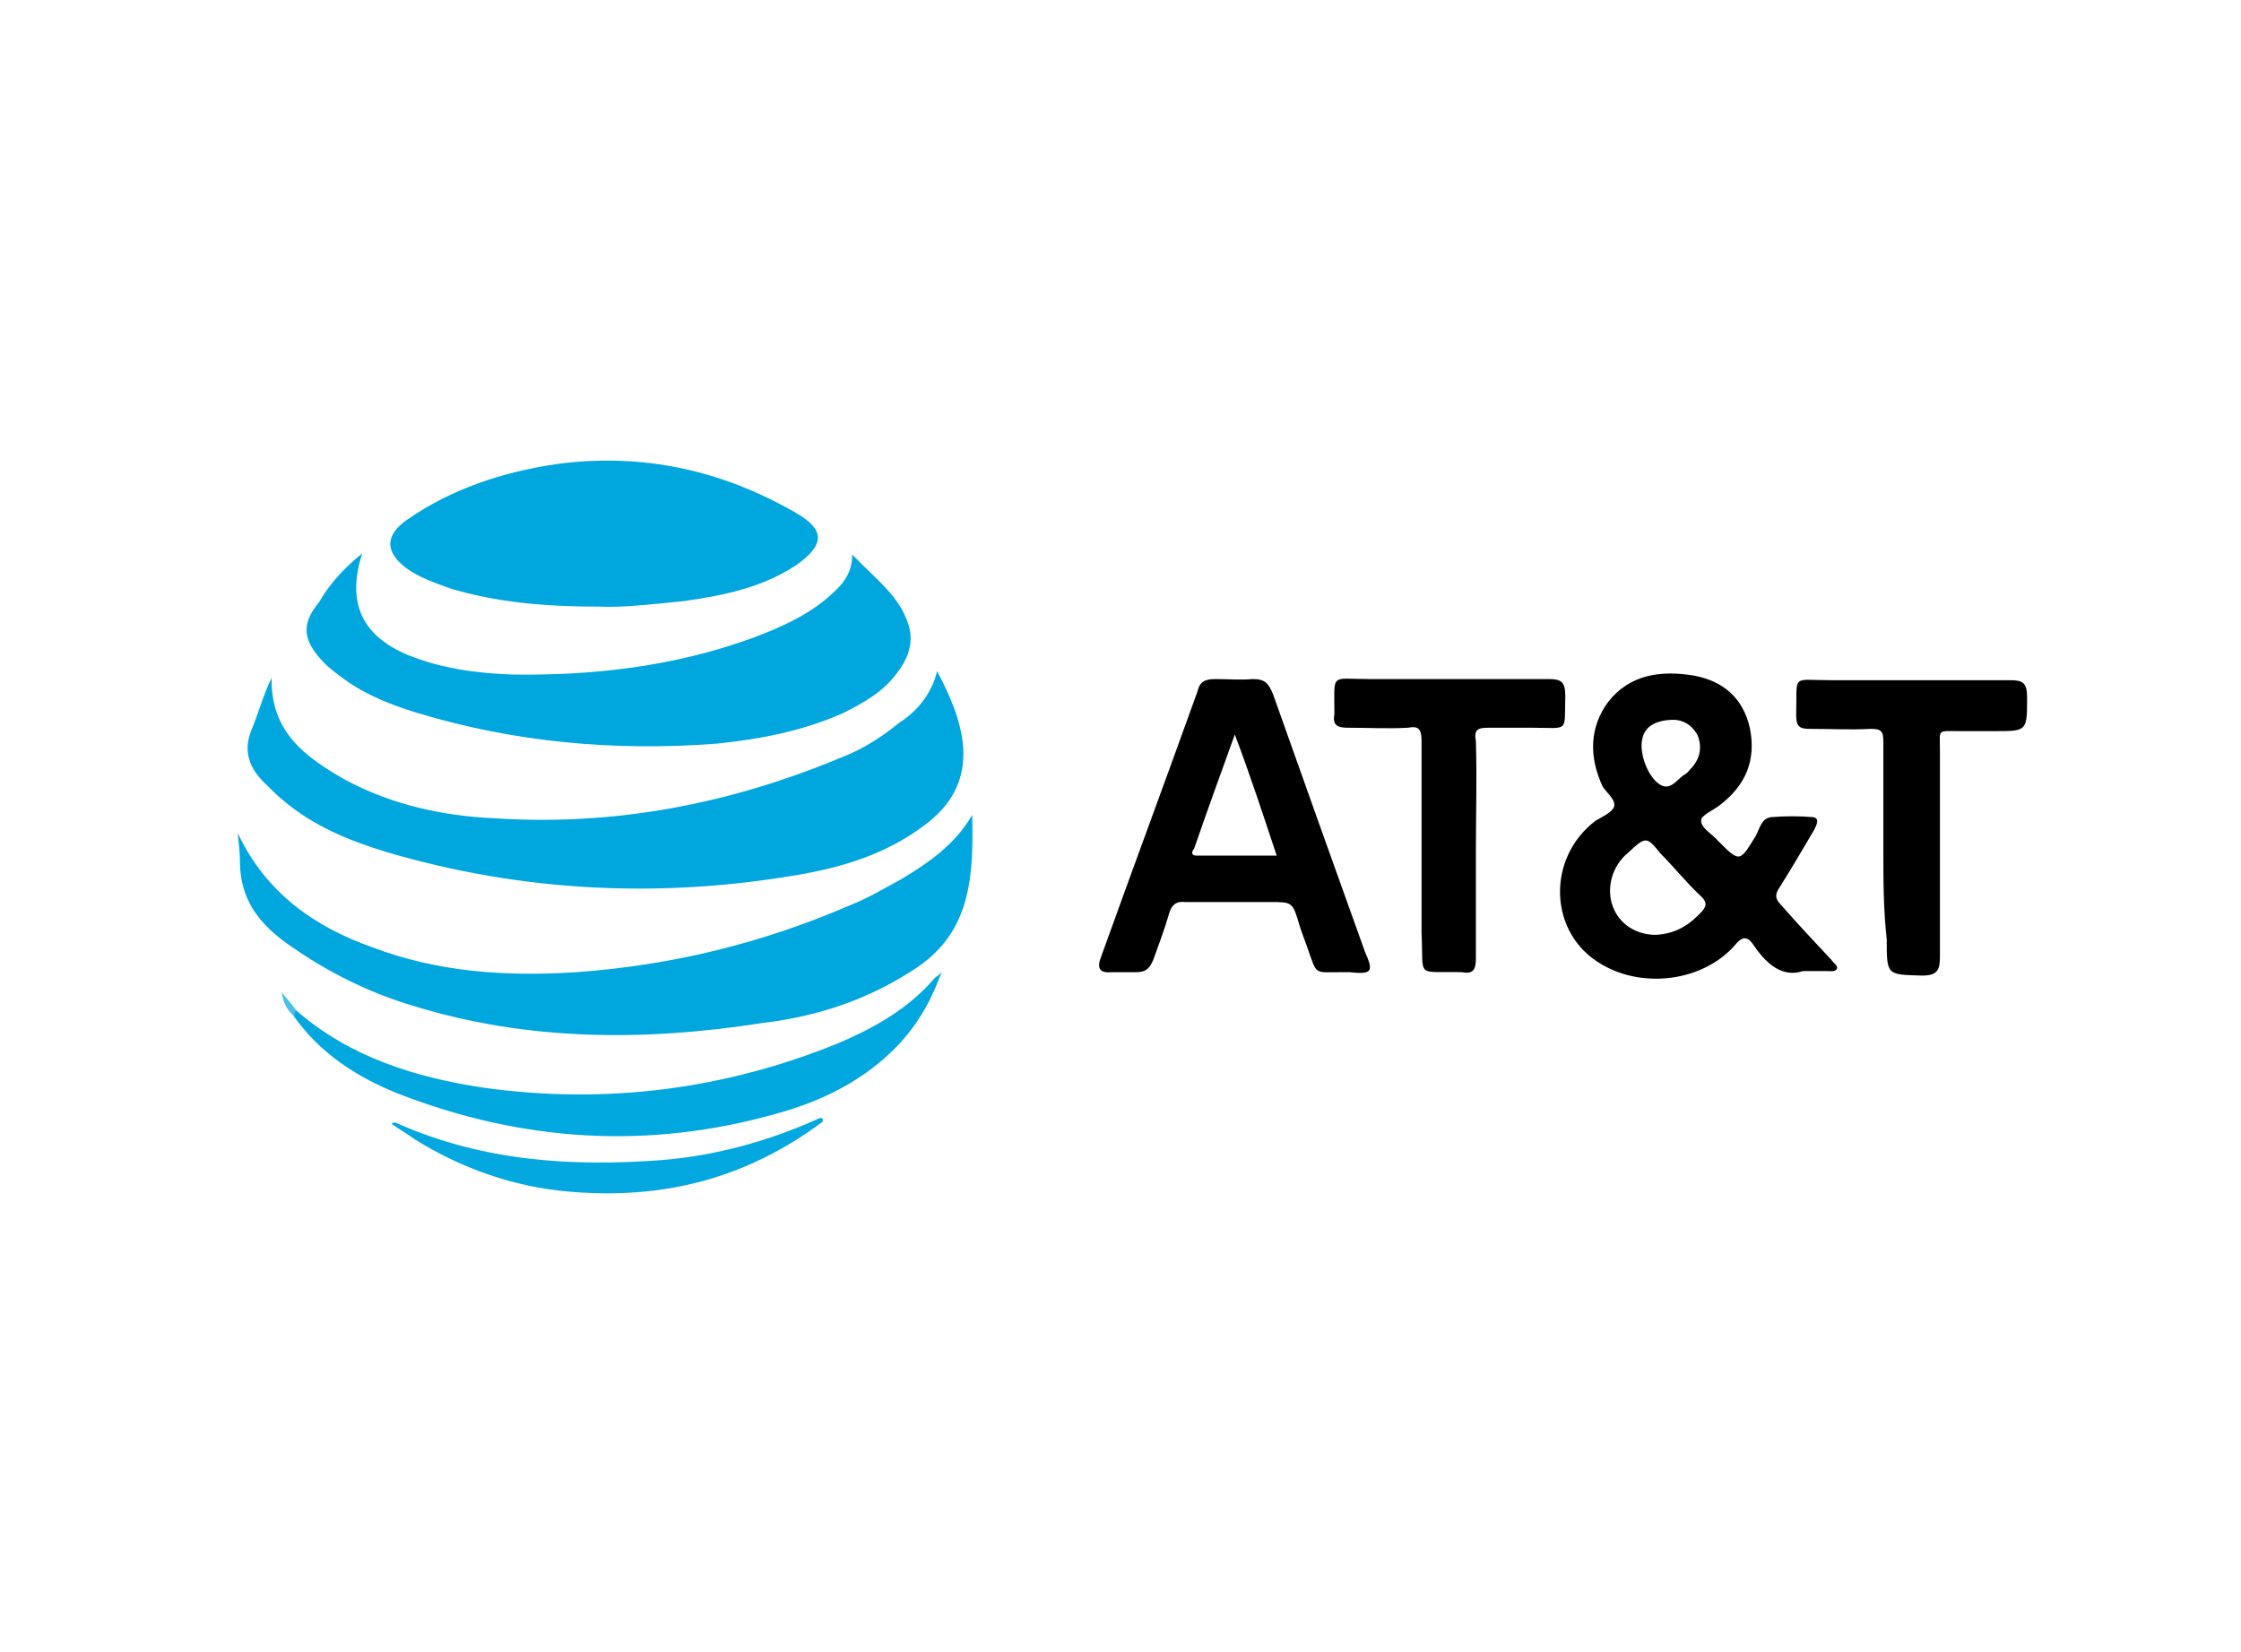
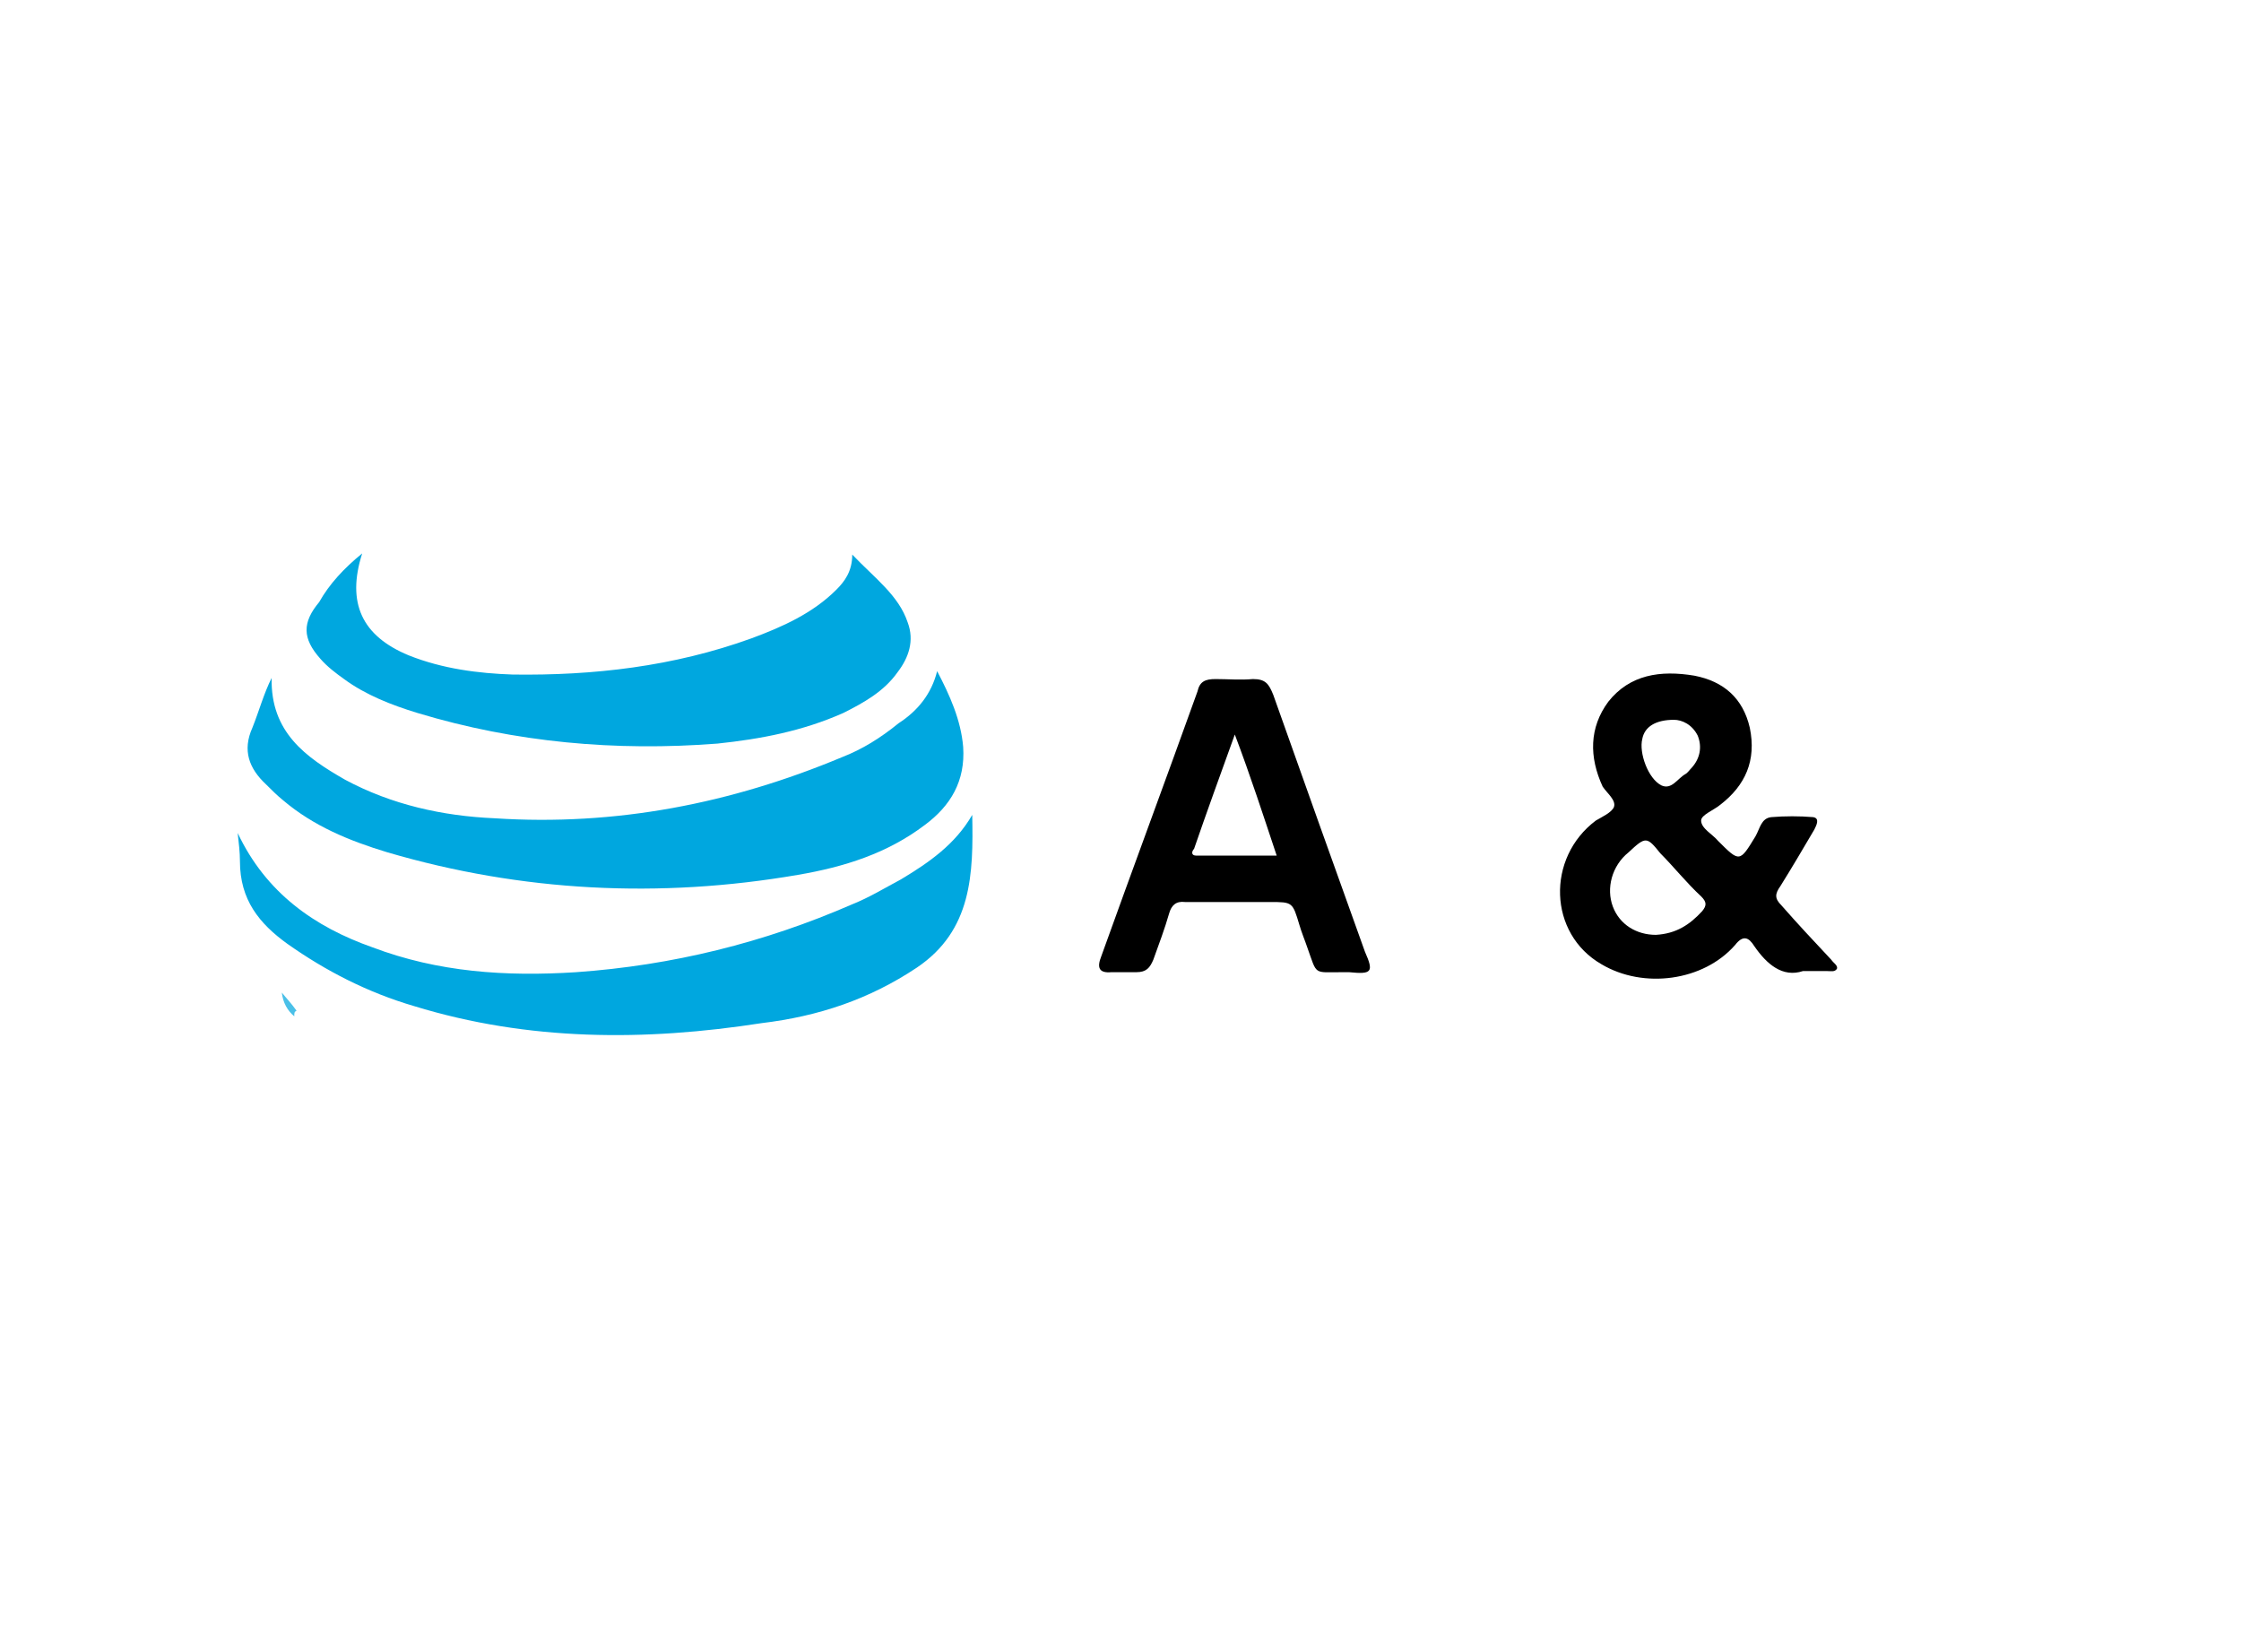
<svg xmlns="http://www.w3.org/2000/svg" version="1.1" id="Layer_1" x="0px" y="0px" viewBox="0 0 198 146" style="enable-background:new 0 0 198 146;" xml:space="preserve">
  <style type="text/css">
	.st0{fill:#E3001C;}
	.st1{fill:#2C6CBD;}
	.st2{fill:#231F20;}
	.st3{fill:#242021;}
	.st4{fill:#2A2627;}
	.st5{fill:#696767;}
	.st6{fill:#FAFAFA;}
	.st7{fill:#666364;}
	.st8{fill:#00A7DF;}
	.st9{fill:#01A8DF;}
	.st10{fill:#02A8DF;}
	.st11{fill:#4AC0E8;}
	.st12{fill:#9F945A;}
	.st13{fill:#DE1F28;}
	.st14{fill:#FEE019;}
	.st15{fill:#FDE019;}
	.st16{fill:#A09457;}
	.st17{fill:#A39755;}
	.st18{fill:#9C9158;}
	.st19{fill:#010101;}
	.st20{fill:#363586;}
	.st21{fill:#363587;}
	.st22{fill:#353487;}
	.st23{fill:#7C7BB1;}
	.st24{fill:#7574AD;}
	.st25{fill:#002C73;}
	.st26{fill:#012C73;}
	.st27{fill:#012D73;}
	.st28{fill:#022D74;}
	.st29{fill:#3F2C73;}
	.st30{fill:#194080;}
	.st31{fill:#0A3378;}
	.st32{fill:#093277;}
	.st33{fill:#0A3478;}
	.st34{fill:#093378;}
	.st35{fill:#083277;}
	.st36{fill:#153D7E;}
	.st37{fill:#143C7E;}
	.st38{fill:#123B7D;}
	.st39{fill:#1C4382;}
	.st40{fill:#0D367A;}
	.st41{fill:#0D3579;}
	.st42{fill:#0C3579;}
	.st43{fill:#0E377A;}
	.st44{fill:#0B3378;}
	.st45{fill:#0D387B;}
	.st46{fill:#0B3579;}
	.st47{fill:#153E7F;}
	.st48{fill:#083176;}
	.st49{fill:#FFFFFF;}
	.st50{fill:#5D787E;}
	.st51{fill:#334245;}
	.st52{fill:#AAD5E6;}
	.st53{fill:#24282C;}
	.st54{fill:#526367;}
	.st55{fill:#536468;}
	.st56{fill:#516367;}
	.st57{fill:#56676B;}
	.st58{fill:#282C30;}
	.st59{fill:#272A2E;}
	.st60{fill:#25292D;}
	.st61{fill:#2E3135;}
	.st62{fill:#4E6064;}
	.st63{fill:#212529;}
	.st64{fill:#5A6B6E;}
	.st65{fill:#57686C;}
	.st66{fill:#5A6B6F;}
	.st67{fill:#717171;}
	.st68{fill:#2F3D40;}
	.st69{fill:#D7EFF4;}
	.st70{fill:#BEE6F4;}
	.st71{fill:#E8E8E8;}
	.st72{fill:#747474;}
	.st73{fill:#0289B3;}
	.st74{fill:#DA362D;}
	.st75{fill:#CB0101;}
	.st76{fill:#111111;}
	.st77{fill:#121212;}
	.st78{fill:#1078A8;}
	.st79{fill:#33B65C;}
	.st80{fill:#3BB963;}
	.st81{fill:#38B860;}
	.st82{fill:#3FBB65;}
	.st83{fill:#3BB962;}
	.st84{fill:#3FBB66;}
	.st85{fill:#35B75D;}
	.st86{fill:#3DBA64;}
	.st87{fill:#3AB962;}
	.st88{fill:#42BC68;}
	.st89{fill:#45BD6A;}
	.st90{fill:#3CBA63;}
	.st91{fill:#3DBA63;}
	.st92{fill:#48BE6D;}
	.st93{fill:#4CBF6F;}
	.st94{fill:#4DBF71;}
	.st95{fill:#4DC071;}
	.st96{fill:#42BB67;}
	.st97{fill:#4ABE6E;}
	.st98{fill:#4BBF6F;}
	.st99{fill:#6CCB8A;}
	.st100{fill:#5FC67F;}
	.st101{fill:#55C377;}
	.st102{fill:#54C276;}
	.st103{fill:#57C378;}
	.st104{fill:#3AB961;}
	.st105{fill:#60BDD9;}
	.st106{fill:#054A8C;}
	.st107{fill:#054A8D;}
	.st108{fill:#8CCDE3;}
	.st109{fill:#76C5DE;}
	.st110{fill:#7BC6DF;}
	.st111{fill:#8DCDE3;}
	.st112{fill:#4268A0;}
	.st113{fill:#3E659F;}
	.st114{fill:#03498D;}
	.st115{fill:#5FBDD9;}
	.st116{fill:#04488D;}
	.st117{fill:#04498C;}
	.st118{fill:#04498D;}
	.st119{fill:#A7D8E8;}
	.st120{fill:#1E5393;}
	.st121{fill:#2A5A97;}
	.st122{fill:#1E5493;}
	.st123{fill:#2C5A98;}
	.st124{fill:#ADD9EA;}
	.st125{fill:#5475A8;}
	.st126{fill:#A6D7E9;}
	.st127{fill:#C6E4EF;}
	.st128{fill:#9FD4E6;}
	.st129{fill:#8296BC;}
	.st130{fill:#A5D7E8;}
	.st131{fill:#D1E9F2;}
	.st132{fill:#BADFED;}
	.st133{fill:#5978AA;}
	.st134{fill:#D2EAF3;}
	.st135{fill:#C7E4EF;}
	.st136{fill:#CCE7F1;}
	.st137{fill:#6D85B2;}
	.st138{fill:#6A84B1;}
	.st139{fill:#B5DDEC;}
	.st140{fill:#BCDFEC;}
	.st141{fill:#99D2E5;}
	.st142{fill:#5776A9;}
	.st143{fill:#9AA8C8;}
	.st144{fill:#6882B0;}
	.st145{fill:#C6E4F0;}
	.st146{fill:#8195BC;}
	.st147{fill:#C7E5F0;}
	.st148{fill:#768CB7;}
	.st149{fill:#B0BAD3;}
	.st150{fill:#8699BE;}
	.st151{fill:#99A7C7;}
	.st152{fill:#899BC0;}
	.st153{fill:#5B79AA;}
	.st154{fill:#7B90B9;}
	.st155{fill:#6680B0;}
	.st156{fill:#D9EDF4;}
	.st157{fill:#96A5C6;}
	.st158{fill:#97A6C7;}
	.st159{fill:#D8ECF4;}
	.st160{fill:#7289B4;}
	.st161{fill:#CBE7F0;}
	.st162{fill:#ADB8D2;}
	.st163{fill:#BBC3D9;}
	.st164{fill:#D7ECF4;}
	.st165{fill:#D4EBF3;}
	.st166{fill:#A1ADCB;}
	.st167{fill:#63BDD7;}
	.st168{fill:#62BDD7;}
	.st169{fill:#62BDD8;}
	.st170{fill:#C5CADE;}
	.st171{fill:#65BDD7;}
	.st172{fill:#DFF0F6;}
	.st173{fill:#E1F0F6;}
	.st174{fill:#AEB8D2;}
	.st175{fill:#62BCD7;}
	.st176{fill:#A0ACCA;}
	.st177{fill:#E3F1F6;}
	.st178{fill:#65BCD6;}
	.st179{fill:#A7B3CF;}
	.st180{fill:#4E70A5;}
	.st181{fill:#BEC5DA;}
	.st182{fill:#D4D7E5;}
	.st183{fill:#B5BED5;}
	.st184{fill:#D9EDF5;}
	.st185{fill:#A9B4CF;}
	.st186{fill:#B4DDEB;}
	.st187{fill:#BCC3D9;}
	.st188{fill:#94A2C5;}
	.st189{fill:#E1F1F6;}
	.st190{fill:#889ABF;}
	.st191{fill:#D2D6E4;}
	.st192{fill:#BFC5DA;}
	.st193{fill:#65BFD7;}
	.st194{fill:#D4D8E5;}
	.st195{fill:#D9DCE8;}
	.st196{fill:#8698BC;}
	.st197{fill:#D5D8E6;}
	.st198{fill:#D1D5E3;}
	.st199{fill:#6BBFD8;}
	.st200{fill:#D5D9E6;}
	.st201{fill:#1C426B;}
	.st202{fill:#1D436C;}
	.st203{fill:#FFEA00;}
	.st204{fill:#EF4035;}
	.st205{fill:#D6E1EA;}
	.st206{fill:#6695BF;}
	.st207{fill:#88ACCC;}
	.st208{fill:#558AB8;}
	.st209{fill:#0A5A9D;}
	.st210{fill:#2465A2;}
	.st211{fill:#2565A2;}
	.st212{fill:#3E76AA;}
	.st213{fill:#FDFDFD;}
	.st214{fill:#F5F8FA;}
	.st215{fill:#FBFCFD;}
	.st216{fill:#FAFBFC;}
	.st217{fill:#F9FBFC;}
	.st218{fill:#81A6C9;}
	.st219{fill:#F0F4F8;}
	.st220{fill:#477DAE;}
	.st221{fill:#0A326A;}
	.st222{fill:#093169;}
	.st223{fill:#0B326A;}
	.st224{fill:#0D346B;}
	.st225{fill:#1C4074;}
	.st226{fill:#FBFBFC;}
	.st227{fill:#083069;}
	.st228{fill:#00467E;}
	.st229{fill:#00467F;}
	.st230{fill:#023068;}
	.st231{fill:#04336A;}
	.st232{fill:#FEFEFE;}
	.st233{fill:#EE3C43;}
	.st234{fill:#F8B8A3;}
	.st235{fill:#F0511B;}
	.st236{fill:#0B9344;}
	.st237{fill:#82C040;}
	.st238{fill:#67B242;}
	.st239{fill:#259A45;}
	.st240{fill:#4AA643;}
	.st241{fill:#3BB44A;}
	.st242{fill:#6EB541;}
	.st243{fill:#46A444;}
	.st244{fill:#2C9C45;}
	.st245{fill:#3CB34B;}
	.st246{fill:#3BB34B;}
	.st247{fill:#3DB34D;}
	.st248{fill:#3FB34E;}
	.st249{fill:#3DB34B;}
	.st250{fill:#3DB24E;}
	.st251{fill:#3FB14E;}
	.st252{fill:#3EB24D;}
	.st253{fill:#40B14E;}
	.st254{fill:#3DB24D;}
	.st255{fill:#3DB34C;}
	.st256{fill:#3EB34D;}
	.st257{fill:#3EB44E;}
	.st258{fill:#3EB24E;}
	.st259{fill:#C02430;}
	.st260{fill:#FDDA2E;}
	.st261{fill:#E41837;}
	.st262{fill:#E41938;}
	.st263{fill:#E41B39;}
	.st264{fill:#E51D3B;}
	.st265{fill:#E51C3A;}
	.st266{fill:#E51B3A;}
	.st267{fill:#EC1A3B;}
	.st268{fill:#EC1B3B;}
	.st269{fill:#EC1B3C;}
	.st270{fill:#EC1C3C;}
	.st271{fill:#EC1E3E;}
	.st272{fill:#EC1C3D;}
	.st273{fill:#214099;}
	.st274{fill:#4BC0BA;}
	.st275{fill:#2D2D2E;}
	.st276{fill:#105858;}
	.st277{fill:#266767;}
	.st278{fill:#276868;}
	.st279{fill:#286969;}
	.st280{fill:#2B6B6B;}
	.st281{fill:#2A6A6A;}
	.st282{fill:#296969;}
	.st283{fill:#256666;}
	.st284{fill:#226464;}
	.st285{fill:#2B6A6A;}
	.st286{fill:#216363;}
	.st287{fill:#206363;}
	.st288{fill:#276767;}
	.st289{fill:#286868;}
	.st290{fill:#1F6262;}
	.st291{fill:#216464;}
	.st292{fill:#1A5F5F;}
	.st293{fill:#185D5D;}
	.st294{fill:#195E5E;}
	.st295{fill:#1E6161;}
	.st296{fill:#1D6161;}
	.st297{fill:#165C5C;}
	.st298{fill:#155B5B;}
	.st299{fill:#175D5D;}
	.st300{fill:#175C5C;}
	.st301{fill:#125959;}
	.st302{fill:#145B5B;}
	.st303{fill:#135A5A;}
	.st304{fill:#1B5F5F;}
	.st305{fill:#145A5A;}
	.st306{fill:#1E6262;}
	.st307{fill:#1C6060;}
	.st308{fill:#1A5E5E;}
	.st309{fill:#F4D100;}
	.st310{fill:#FE1919;}
	.st311{fill:#030303;}
	.st312{fill:#FE2323;}
	.st313{fill:#040404;}
	.st314{fill:#FE3131;}
	.st315{fill:#080808;}
	.st316{fill:#050505;}
	.st317{fill:#3C3C3C;}
	.st318{fill:#FE5757;}
	.st319{fill:#FECACA;}
	.st320{fill:#FEABAB;}
	.st321{fill:#FE8282;}
	.st322{fill:#FE6868;}
	.st323{fill:#FE4B4B;}
	.st324{fill:#FEF3F3;}
	.st325{fill:#FE8D8D;}
	.st326{fill:#FEDADA;}
	.st327{fill:#FE4E4E;}
	.st328{fill:#FE3434;}
	.st329{fill:#FE6C6C;}
	.st330{fill:#FECBCB;}
	.st331{fill:#FED7D7;}
	.st332{fill:#FEBABA;}
	.st333{fill:#FE7878;}
	.st334{fill:#FE9F9F;}
	.st335{fill:#FEF2F2;}
	.st336{fill:#FE9090;}
	.st337{fill:#287156;}
	.st338{fill:#EC1E24;}
	.st339{fill:#204183;}
	.st340{fill:#1E252F;}
	.st341{fill:#1E252E;}
	.st342{fill:#1F252E;}
	.st343{fill:#00AA14;}
	.st344{fill:#092B6A;}
	.st345{fill:#A6A6A6;}
	.st346{fill:#CB0001;}
	.st347{fill:#081B47;}
	.st348{fill:#772F40;}
	.st349{fill:#7F6941;}
	.st350{fill:#782F40;}
	.st351{fill:#7F6840;}
	.st352{fill:#7F6841;}
	.st353{fill:#F9F9F9;}
	.st354{fill:#F4F4F4;}
	.st355{fill:#586124;}
	.st356{fill:#4D858E;}
	.st357{fill:#BC2A25;}
	.st358{fill:#FDFBFB;}
	.st359{fill:#F9E9E8;}
	.st360{fill:#FCF3F2;}
	.st361{fill:#FAEEEE;}
	.st362{fill:#F5F5F2;}
	.st363{fill:#F1F2EE;}
	.st364{fill:#F9F9F8;}
	.st365{fill:#FAFAF9;}
	.st366{fill:#F8F8F6;}
	.st367{fill:#F5F5F3;}
	.st368{fill:#FDFEFE;}
	.st369{fill:#548A93;}
	.st370{fill:#D9AC23;}
</style>
  <g>
    <path class="st8" d="M82.8,59.3c1.1,2.1,2.1,4.3,2.3,6.7c0.2,3-1.1,5.2-3.4,6.9c-3.3,2.5-7.1,3.7-11.2,4.4   c-12.2,2.1-24.4,1.5-36.3-2c-3.3-1-6.5-2.3-9.2-4.6c-0.5-0.4-1-0.9-1.5-1.4c-1.5-1.4-2.1-3-1.2-5c0.6-1.5,1-3,1.7-4.4   c-0.1,4.8,3,7,6.5,9c4.1,2.2,8.6,3.2,13.2,3.4C54.4,73,64.6,71,74.4,66.9c1.8-0.7,3.4-1.7,5-3C81.1,62.8,82.3,61.3,82.8,59.3z" />
    <path class="st8" d="M21,73.6c2.5,5.3,6.8,8.3,11.9,10.1c5.8,2.2,11.8,2.6,18,2.2c8.5-0.6,16.6-2.6,24.4-6c1.5-0.6,2.8-1.4,4.3-2.2   c2.5-1.5,4.8-3.1,6.3-5.7c0.1,5.2,0,10.2-4.9,13.5c-4.2,2.8-8.7,4.3-13.7,4.9C57,92,46.7,92,36.6,88.9c-4.1-1.2-7.8-3.1-11.2-5.5   c-2.5-1.8-4.2-3.9-4.2-7.3C21.2,75.3,21.1,74.5,21,73.6z" />
    <path class="st8" d="M32,48.9c-1.4,4.4,0,7.3,4.1,9c3,1.2,6.2,1.6,9.2,1.7c7.1,0.1,14.2-0.7,21.1-3.2c2.7-1,5.4-2.2,7.5-4.3   c0.7-0.7,1.4-1.6,1.4-3.1c2,2.1,4.1,3.6,4.9,6c0.6,1.6,0.1,3.1-0.9,4.4c-1.2,1.7-3,2.7-4.8,3.6c-3.6,1.6-7.3,2.3-11.1,2.7   c-9,0.7-17.9-0.1-26.5-2.7c-2.3-0.7-4.6-1.6-6.5-3c-0.7-0.5-1.5-1.1-2.1-1.8c-1.6-1.8-1.6-3.2-0.1-5C29.1,51.6,30.4,50.2,32,48.9z" />
-     <path class="st8" d="M53,53.6c-5,0-9.2-0.4-13.2-1.6c-1.4-0.5-2.8-1-3.9-1.8c-2-1.5-1.8-3,0.1-4.3c3.9-2.7,8.4-4.2,13.2-4.9   c7.5-1,14.5,0.5,21.1,4.3c2.6,1.5,2.6,2.8,0.1,4.6c-3,2-6.4,2.7-9.9,3.2C57.6,53.4,54.9,53.7,53,53.6z" />
    <path d="M161.8,84.8c-1.5-1.6-3-3.2-4.4-4.8c-0.6-0.6-0.6-1-0.1-1.7c1-1.6,2-3.3,3-5c0.2-0.4,0.5-1-0.1-1.1c-1.2-0.1-2.5-0.1-3.7,0   c-0.9,0.1-1,1-1.4,1.7c-1.4,2.3-1.4,2.3-3.3,0.4c-0.5-0.6-1.5-1.1-1.5-1.8c0-0.5,1.1-0.9,1.7-1.4c2.2-1.7,3.2-3.9,2.6-6.8   c-0.6-2.6-2.3-4.1-4.9-4.6c-3-0.5-5.7-0.1-7.6,2.3c-1.7,2.3-1.7,4.9-0.5,7.5c0.4,0.6,1.2,1.2,1,1.8c-0.2,0.5-1.1,0.9-1.6,1.2   c-4.4,3.3-4.2,10,0.5,12.7c3.7,2.2,9,1.5,11.8-1.7c0.7-0.9,1.2-0.7,1.7,0.1c1.1,1.6,2.5,2.8,4.3,2.2c0.9,0,1.5,0,2.1,0   c0.4,0,0.7,0.1,0.9-0.2C162.4,85.3,162,85.1,161.8,84.8z M145.1,65.3c0.2-1.1,1.2-1.7,2.8-1.7c0.7,0,1.6,0.4,2.1,1.4   c0.4,1,0.2,2-0.5,2.8c-0.2,0.2-0.4,0.5-0.6,0.6c-0.7,0.4-1.2,1.4-2.1,1C145.6,68.8,144.8,66.5,145.1,65.3z M150.4,80.5   c-1.1,1.2-2.3,2-4.1,2.1c-1.7,0-3.2-0.9-3.8-2.5c-0.6-1.6-0.1-3.6,1.4-4.8c1.5-1.4,1.6-1.4,2.8,0.1c1.2,1.2,2.3,2.6,3.6,3.8   C150.8,79.7,150.8,80,150.4,80.5z" />
    <path d="M120.6,84.1c-2.7-7.5-5.4-15.1-8.1-22.7c-0.4-1-0.7-1.4-1.8-1.4c-1.1,0.1-2.2,0-3.3,0c-0.9,0-1.4,0.2-1.6,1.1   c-2.8,7.8-5.7,15.6-8.5,23.4c-0.4,1-0.2,1.5,0.9,1.4c0.7,0,1.5,0,2.2,0c0.9,0,1.2-0.4,1.5-1.1c0.5-1.4,1-2.7,1.4-4.1   c0.2-0.7,0.6-1.1,1.4-1c2.5,0,4.9,0,7.5,0c2,0,2,0,2.6,2c0.2,0.7,0.5,1.4,0.7,2c0.9,2.5,0.5,2.2,3.1,2.2h0.6   C121.2,86.1,121.4,85.9,120.6,84.1z M105.7,75.6c-0.5,0-0.4-0.4-0.2-0.6c1.1-3.2,2.3-6.5,3.6-10.1c1.4,3.7,2.5,7.1,3.7,10.7   C110.3,75.6,108.1,75.6,105.7,75.6z" />
-     <path d="M130.4,75.1c0,3.2,0,6.4,0,9.6c0,0.9-0.2,1.4-1.2,1.2c-4.2-0.1-3.4,0.6-3.6-3.4c0-5.7,0-11.3,0-17c0-1-0.2-1.4-1.2-1.2   c-1.7,0.1-3.6,0-5.3,0c-0.9,0-1.4-0.2-1.2-1.2c0-3.7-0.4-3.1,3-3.1c5.3,0,10.6,0,15.9,0c1.1,0,1.5,0.2,1.5,1.5   c-0.1,3.3,0.4,2.8-3,2.8c-1.2,0-2.5,0-3.7,0c-1,0-1.4,0.1-1.2,1.2C130.5,68.8,130.4,72,130.4,75.1z" />
-     <path class="st9" d="M26.2,89.3c4.7,4.1,10.5,5.9,16.5,6.8c10.7,1.5,21.2,0.2,31.3-3.9c3.3-1.4,6.3-3.1,8.6-5.8   c0.1-0.1,0.2-0.1,0.6-0.5c-1,2.7-2.2,4.7-3.9,6.5c-3,3.1-6.7,4.9-10.7,6c-11.3,3.2-22.5,2.5-33.5-1.8c-3.7-1.5-6.9-3.6-9.2-6.9   C25.7,89.4,25.8,89.1,26.2,89.3z" />
-     <path d="M166.4,75c0-3.2,0-6.3,0-9.5c0-0.9-0.2-1.1-1.1-1.1c-1.8,0.1-3.6,0-5.4,0c-0.9,0-1.2-0.2-1.2-1.2c0.1-3.7-0.5-3.1,3-3.1   c5.3,0,10.6,0,15.9,0c1.1,0,1.5,0.2,1.5,1.5c0,3,0,3-2.8,3c-1.1,0-2.1,0-3.2,0c-2,0-1.7-0.2-1.7,1.7c0,6,0,12.2,0,18.2   c0,1.2-0.2,1.7-1.6,1.7c-3.1-0.1-3.1,0-3.1-3.2C166.4,80.3,166.4,77.7,166.4,75z" />
-     <path class="st10" d="M72.7,99.1c-6.7,5-14,6.9-22.3,6.2c-4.9-0.4-9.5-2-13.7-4.6c-0.7-0.5-1.4-0.9-2.1-1.4c0.2-0.2,0.4-0.1,0.6,0   c7.5,3.3,15.3,3.8,23.3,3.2c4.8-0.4,9.5-1.7,13.9-3.7C72.7,98.7,72.7,98.9,72.7,99.1z" />
    <path class="st11" d="M26.2,89.3c-0.2,0.1-0.2,0.2-0.2,0.5c-0.6-0.5-1-1.2-1.1-2.1C25.3,88.2,25.7,88.6,26.2,89.3z" />
  </g>
</svg>